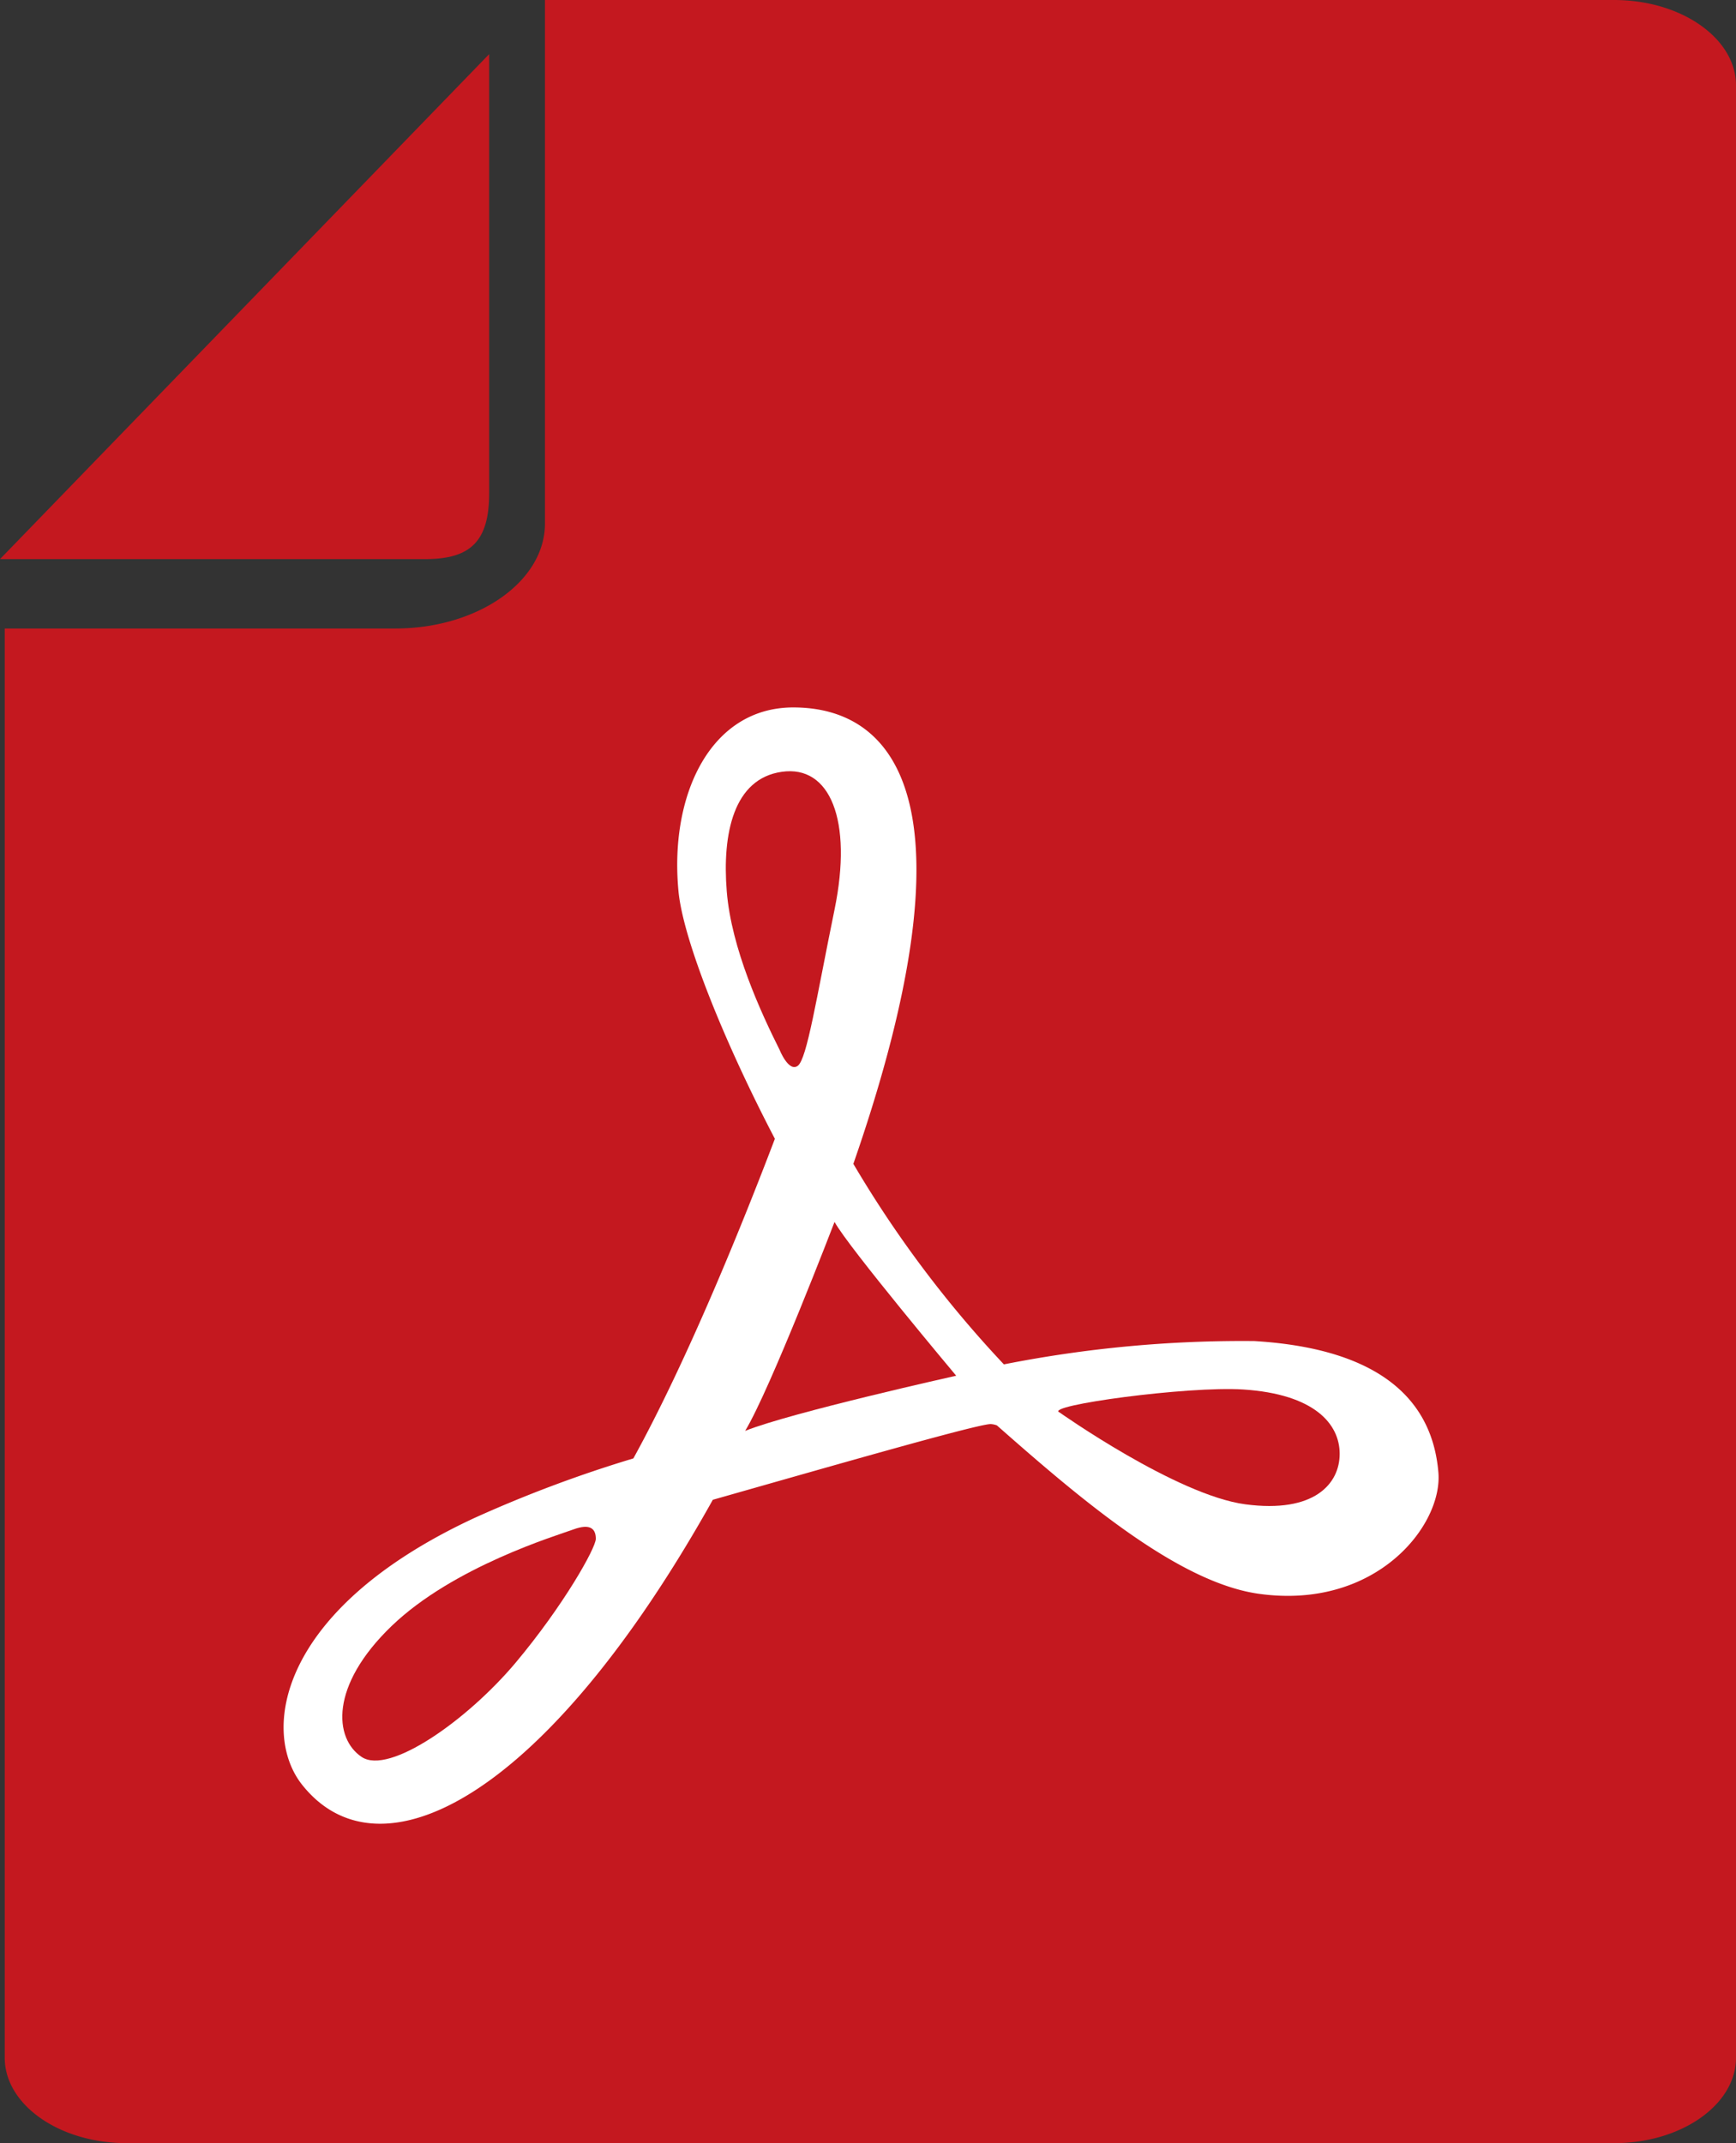
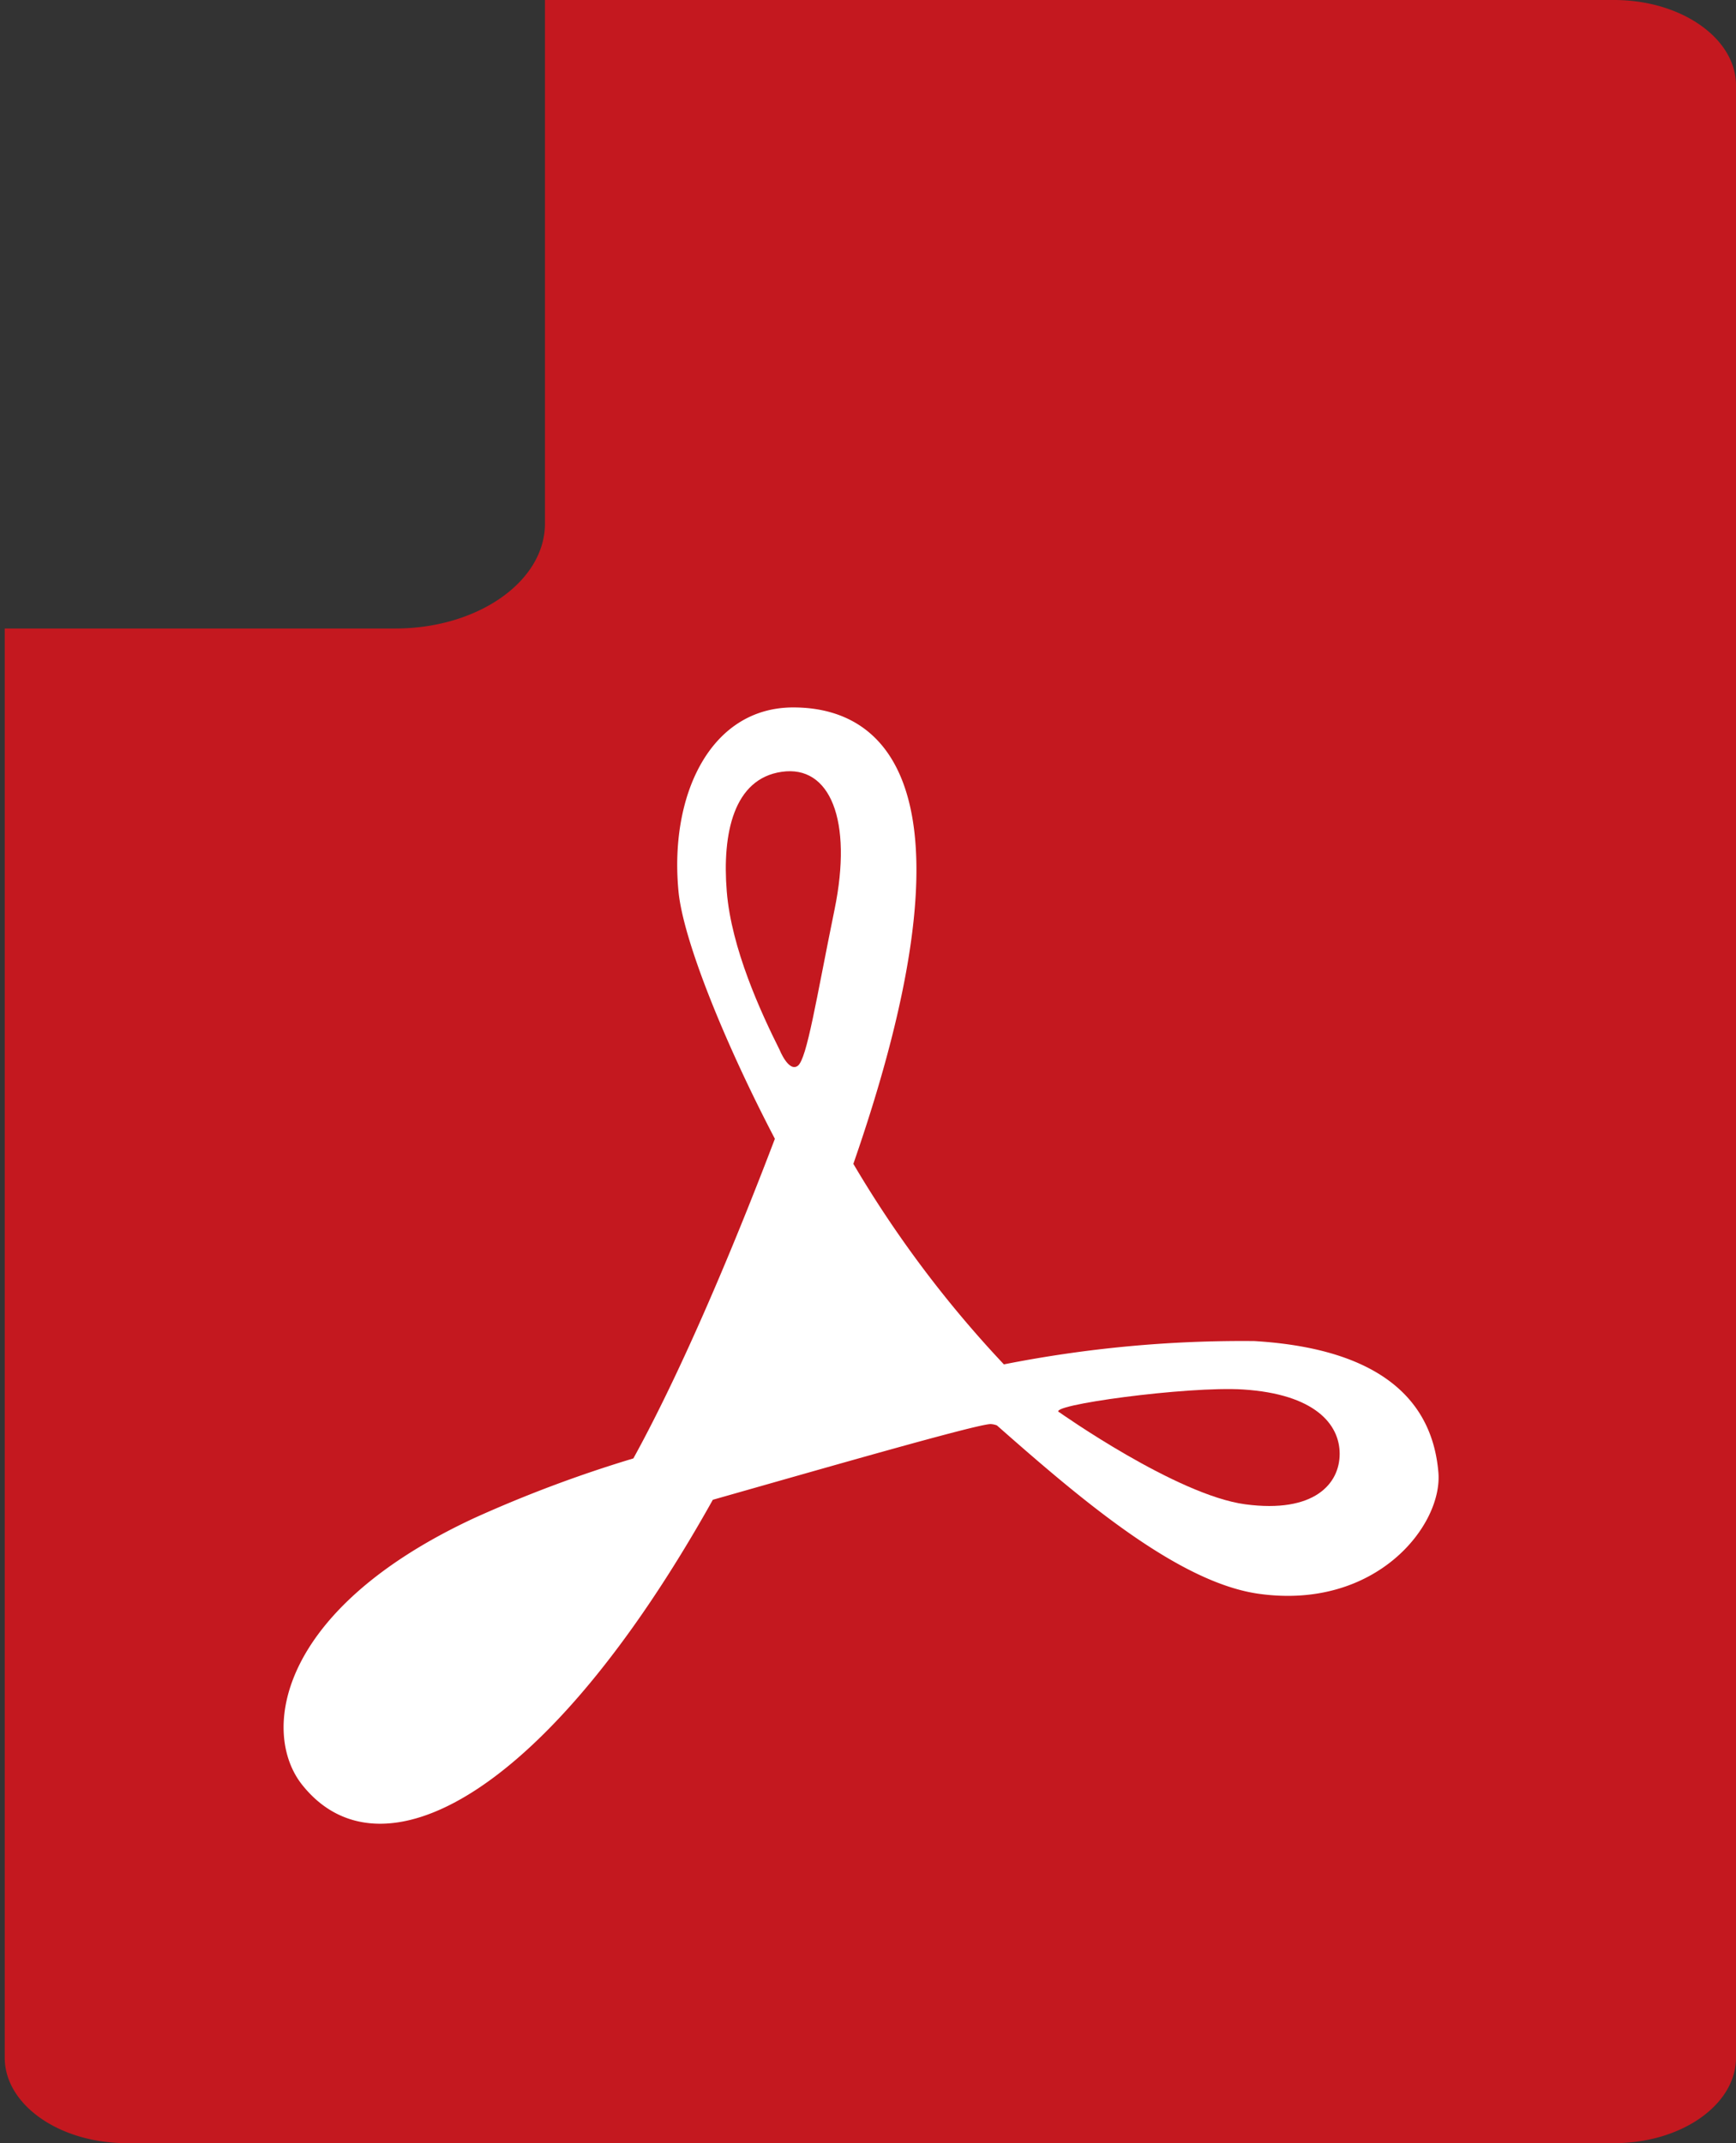
<svg xmlns="http://www.w3.org/2000/svg" id="レイヤー_1" data-name="レイヤー 1" viewBox="0 0 137.333 169.482">
  <rect x="0" y="0" width="137.333" height="169.482" fill="#333333" stroke="none" />
  <defs>
    <style>.cls-1{fill:#fff;}.cls-2{fill:#c4181f;}</style>
  </defs>
  <title>icon-pdf</title>
  <rect class="cls-1" x="21.393" y="52.296" width="104.438" height="101.967" />
-   <path class="cls-2" d="M38.697,39.002V4.281L0,44.215H33.645C37.281,44.215,38.697,42.754,38.697,39.002Z" />
  <path class="cls-2" d="M63.115,84.282c.725-.553,1.455-5.268,2.905-12.357,1.456-7.083-.365-11.441-4.173-10.89-3.818.54-4.72,4.897-4.355,9.44.36,4.538,2.717,9.623,4.173,12.531C61.665,83.006,62.39,84.824,63.115,84.282Z" />
-   <path class="cls-2" d="M45.313,120.965c-1.234.456-9.435,2.908-14.338,7.625-4.909,4.726-4.549,8.898-2.363,10.351,2.175,1.45,8.35-2.905,12.169-7.443,3.813-4.546,6.353-9.084,6.353-9.808C47.134,120.965,46.774,120.417,45.313,120.965Z" />
-   <path class="cls-2" d="M58.948,113.154c3.619-1.45,16.695-4.361,16.695-4.361s-8.528-10.163-9.623-12.163C66.02,96.63,60.935,109.881,58.948,113.154Z" />
  <path class="cls-2" d="M127.685,0H43.11V41.412c0,4.568-5.31,8.29-11.829,8.29H.374V162.723c0,3.727,4.33,6.759,9.648,6.759h117.664c5.318,0,9.648-3.032,9.648-6.759V6.754C137.333,3.03,133.004,0,127.685,0ZM99.621,126.043c-6.397-.872-14.172-7.52-20.757-13.322a1.642,1.642,0,0,0-.493-.105c-1.068,0-12.949,3.423-21.98,5.987C43.199,142.193,30.056,148.928,23.886,141.122c-3.243-4.109-1.992-13.804,13.624-21.07A101.289,101.289,0,0,1,50.105,115.332c4.35-7.899,8.738-18.815,11.195-25.275-4.007-7.664-7.26-15.738-7.626-19.576-.73-7.634,2.54-14.537,9.081-14.537,8.334,0,14.521,7.991,4.753,36.094a88.979,88.979,0,0,0,11.909,15.857,97.125,97.125,0,0,1,19.817-1.843c11.754.708,14.194,6.195,14.554,10.373C114.153,120.603,108.885,127.318,99.621,126.043Z" />
  <path class="cls-2" d="M98.349,109.881c-4.383-.282-15.799,1.27-14.532,1.812,0,0,9.263,6.55,14.703,7.269,5.462.725,7.46-1.633,7.46-3.993C105.98,112.606,103.982,110.246,98.349,109.881Z" />
</svg>